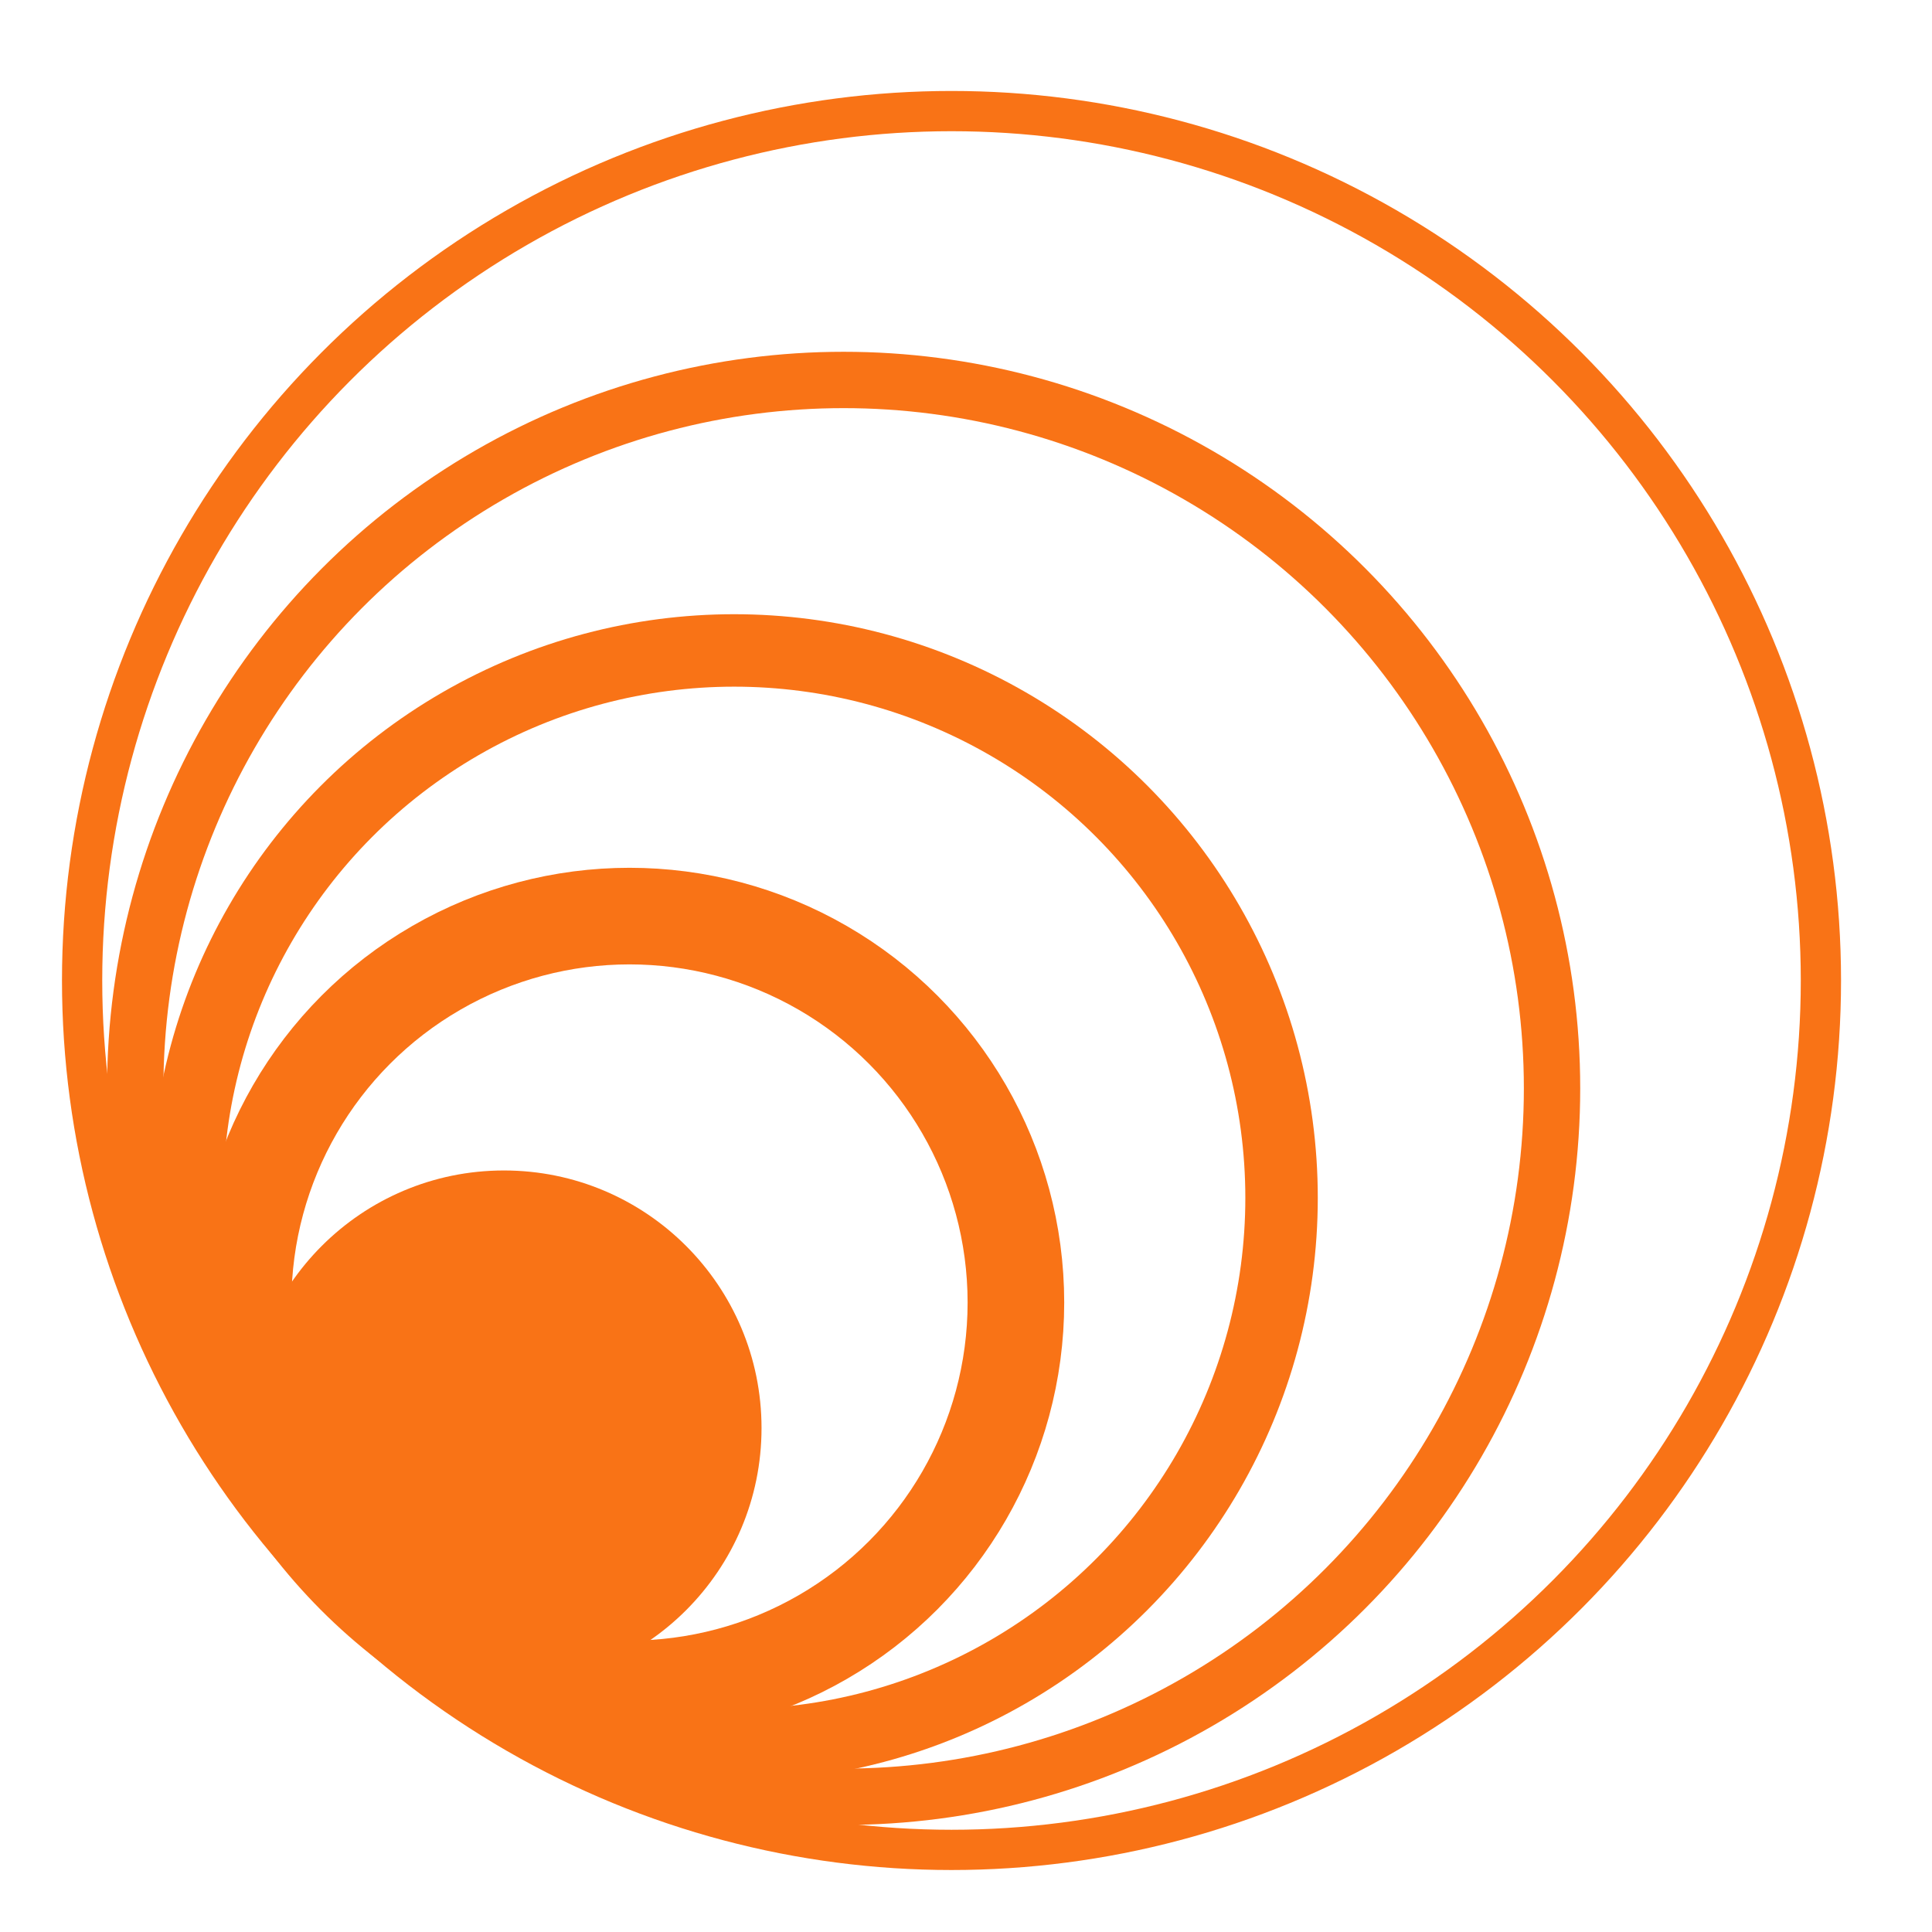
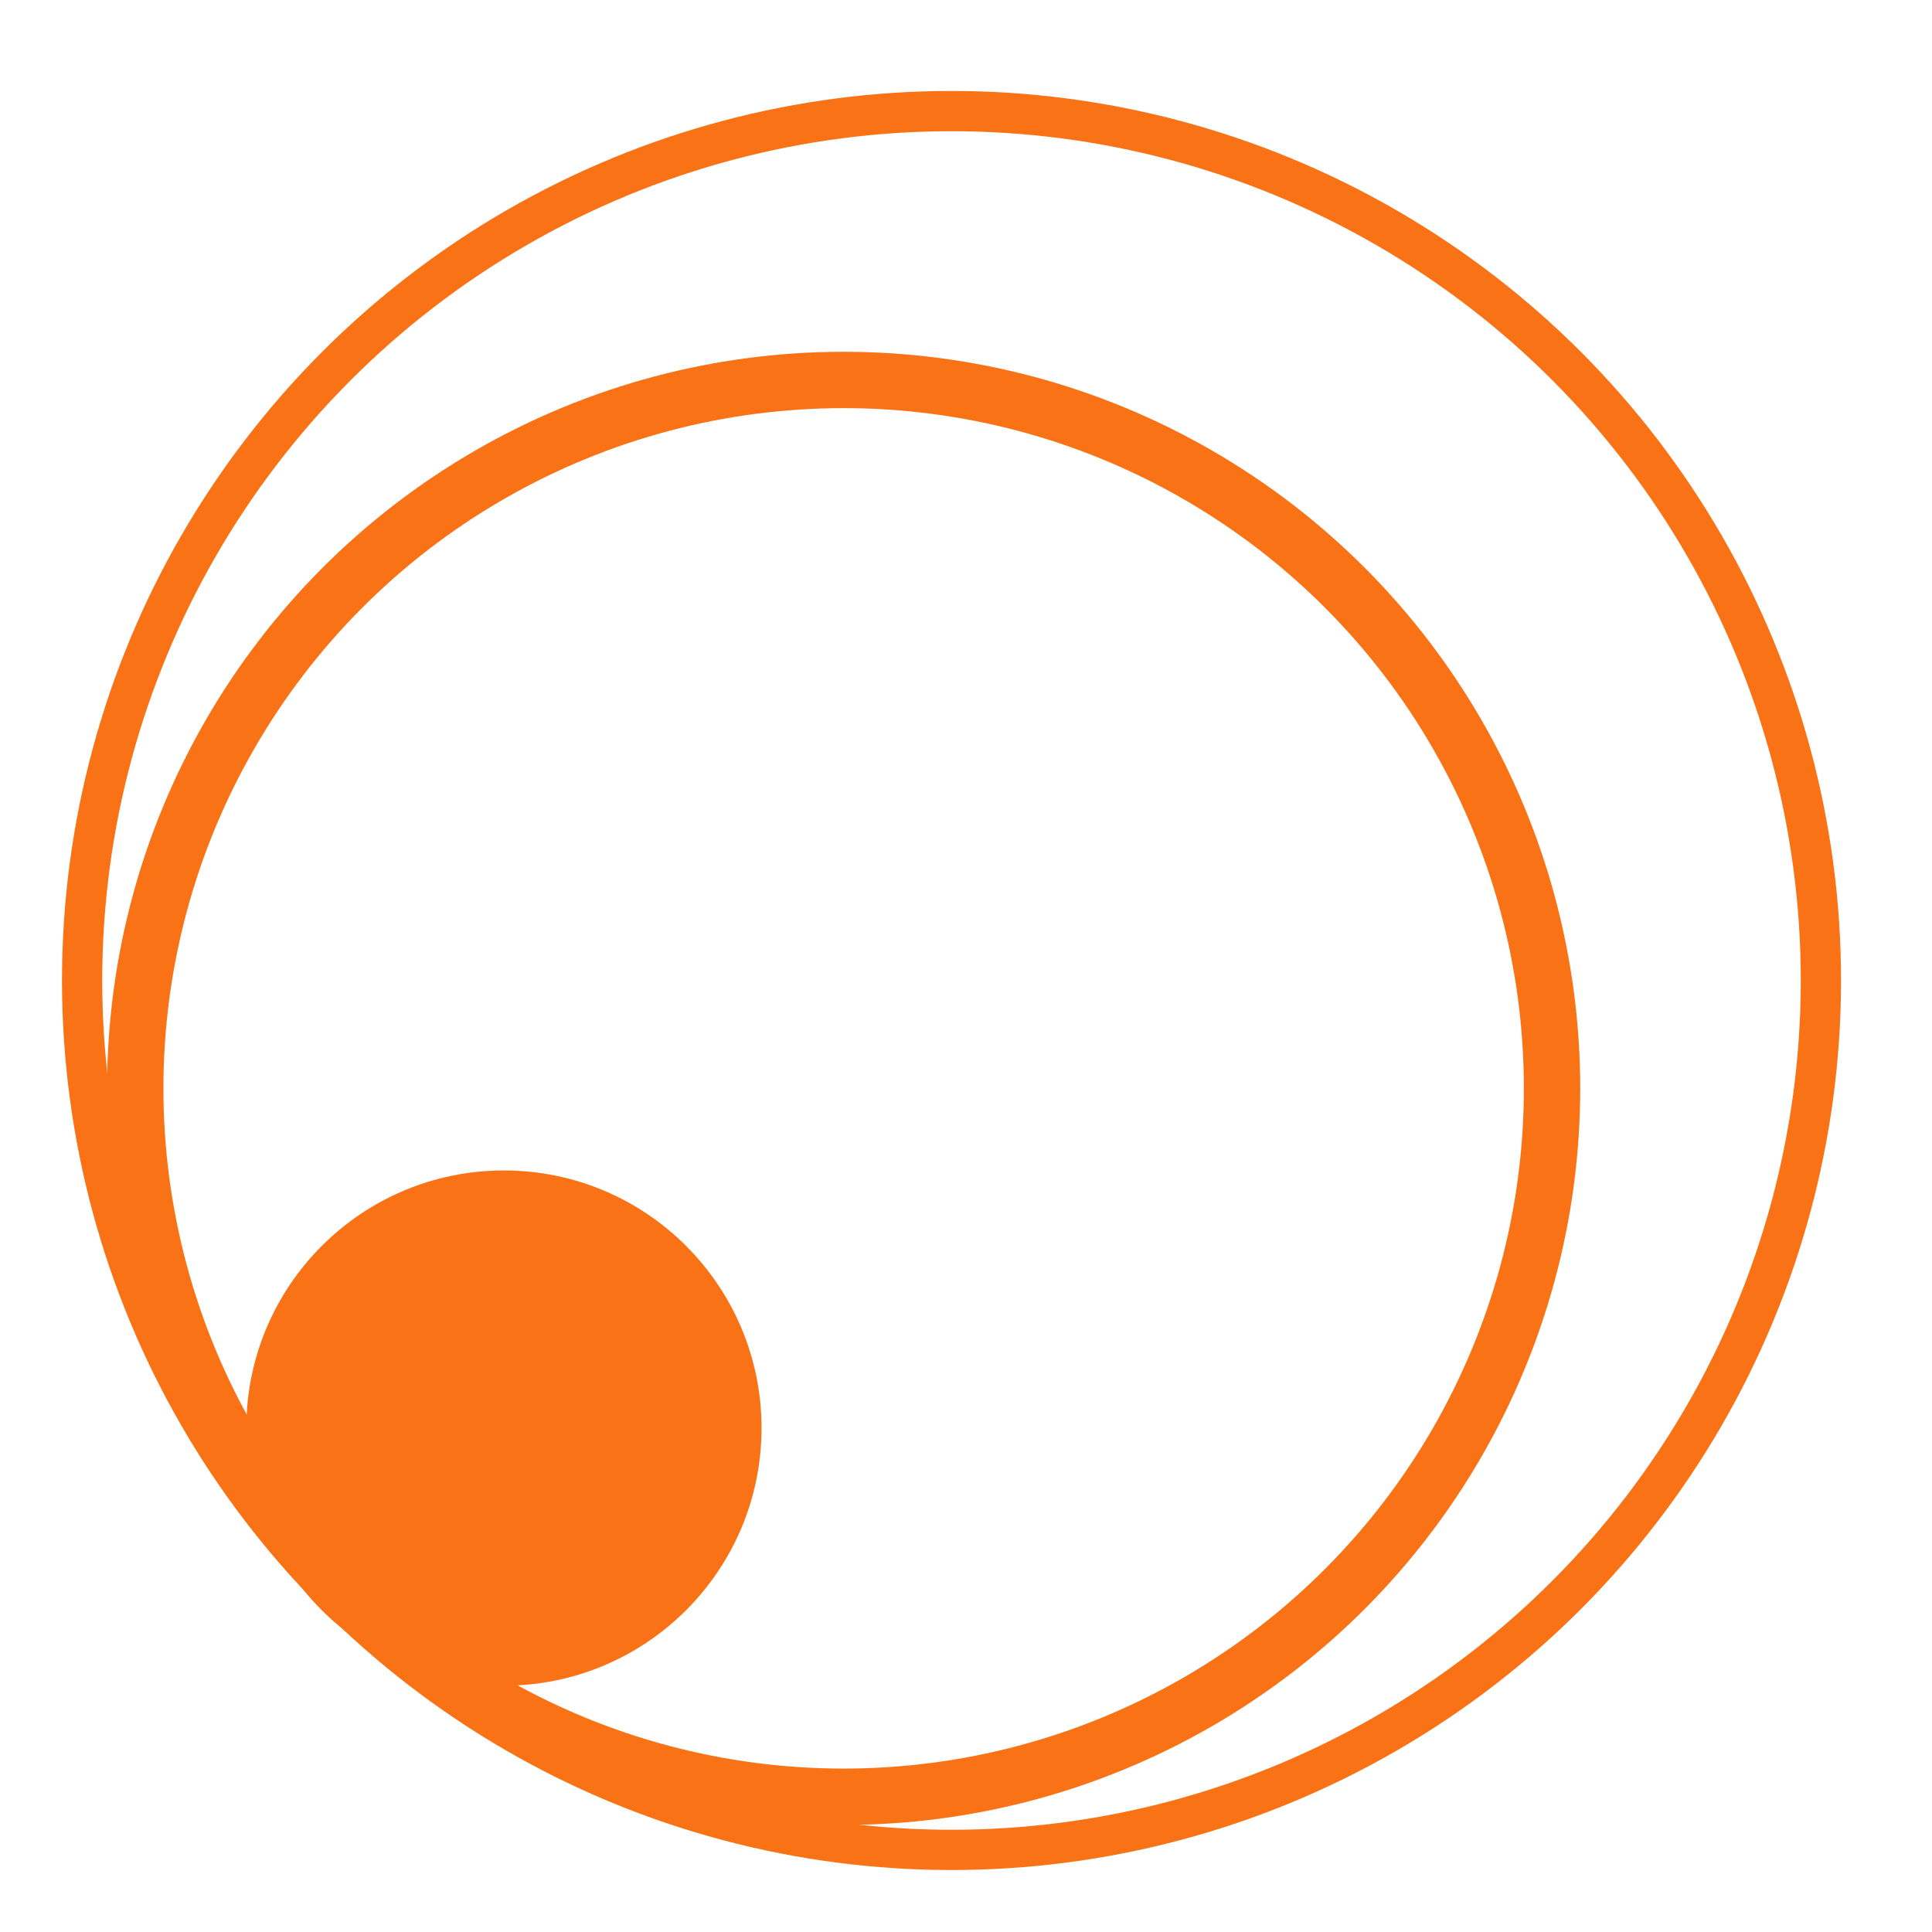
<svg xmlns="http://www.w3.org/2000/svg" width="120" height="120" viewBox="0 0 120 120" fill="none">
  <circle cx="59.1" cy="60.9" r="54" stroke="#f97316" stroke-width="2.5" fill="none" opacity="1" />
  <circle cx="52.4" cy="67.6" r="44" stroke="#f97316" stroke-width="3.5" fill="none" opacity="1" />
-   <circle cx="45.6" cy="74.4" r="34" stroke="#f97316" stroke-width="4.5" fill="none" opacity="1" />
-   <circle cx="39.1" cy="80.9" r="24" stroke="#f97316" stroke-width="6" fill="none" opacity="1" />
  <circle cx="31.3" cy="88.7" r="16" fill="#f97316" opacity="1" />
</svg>